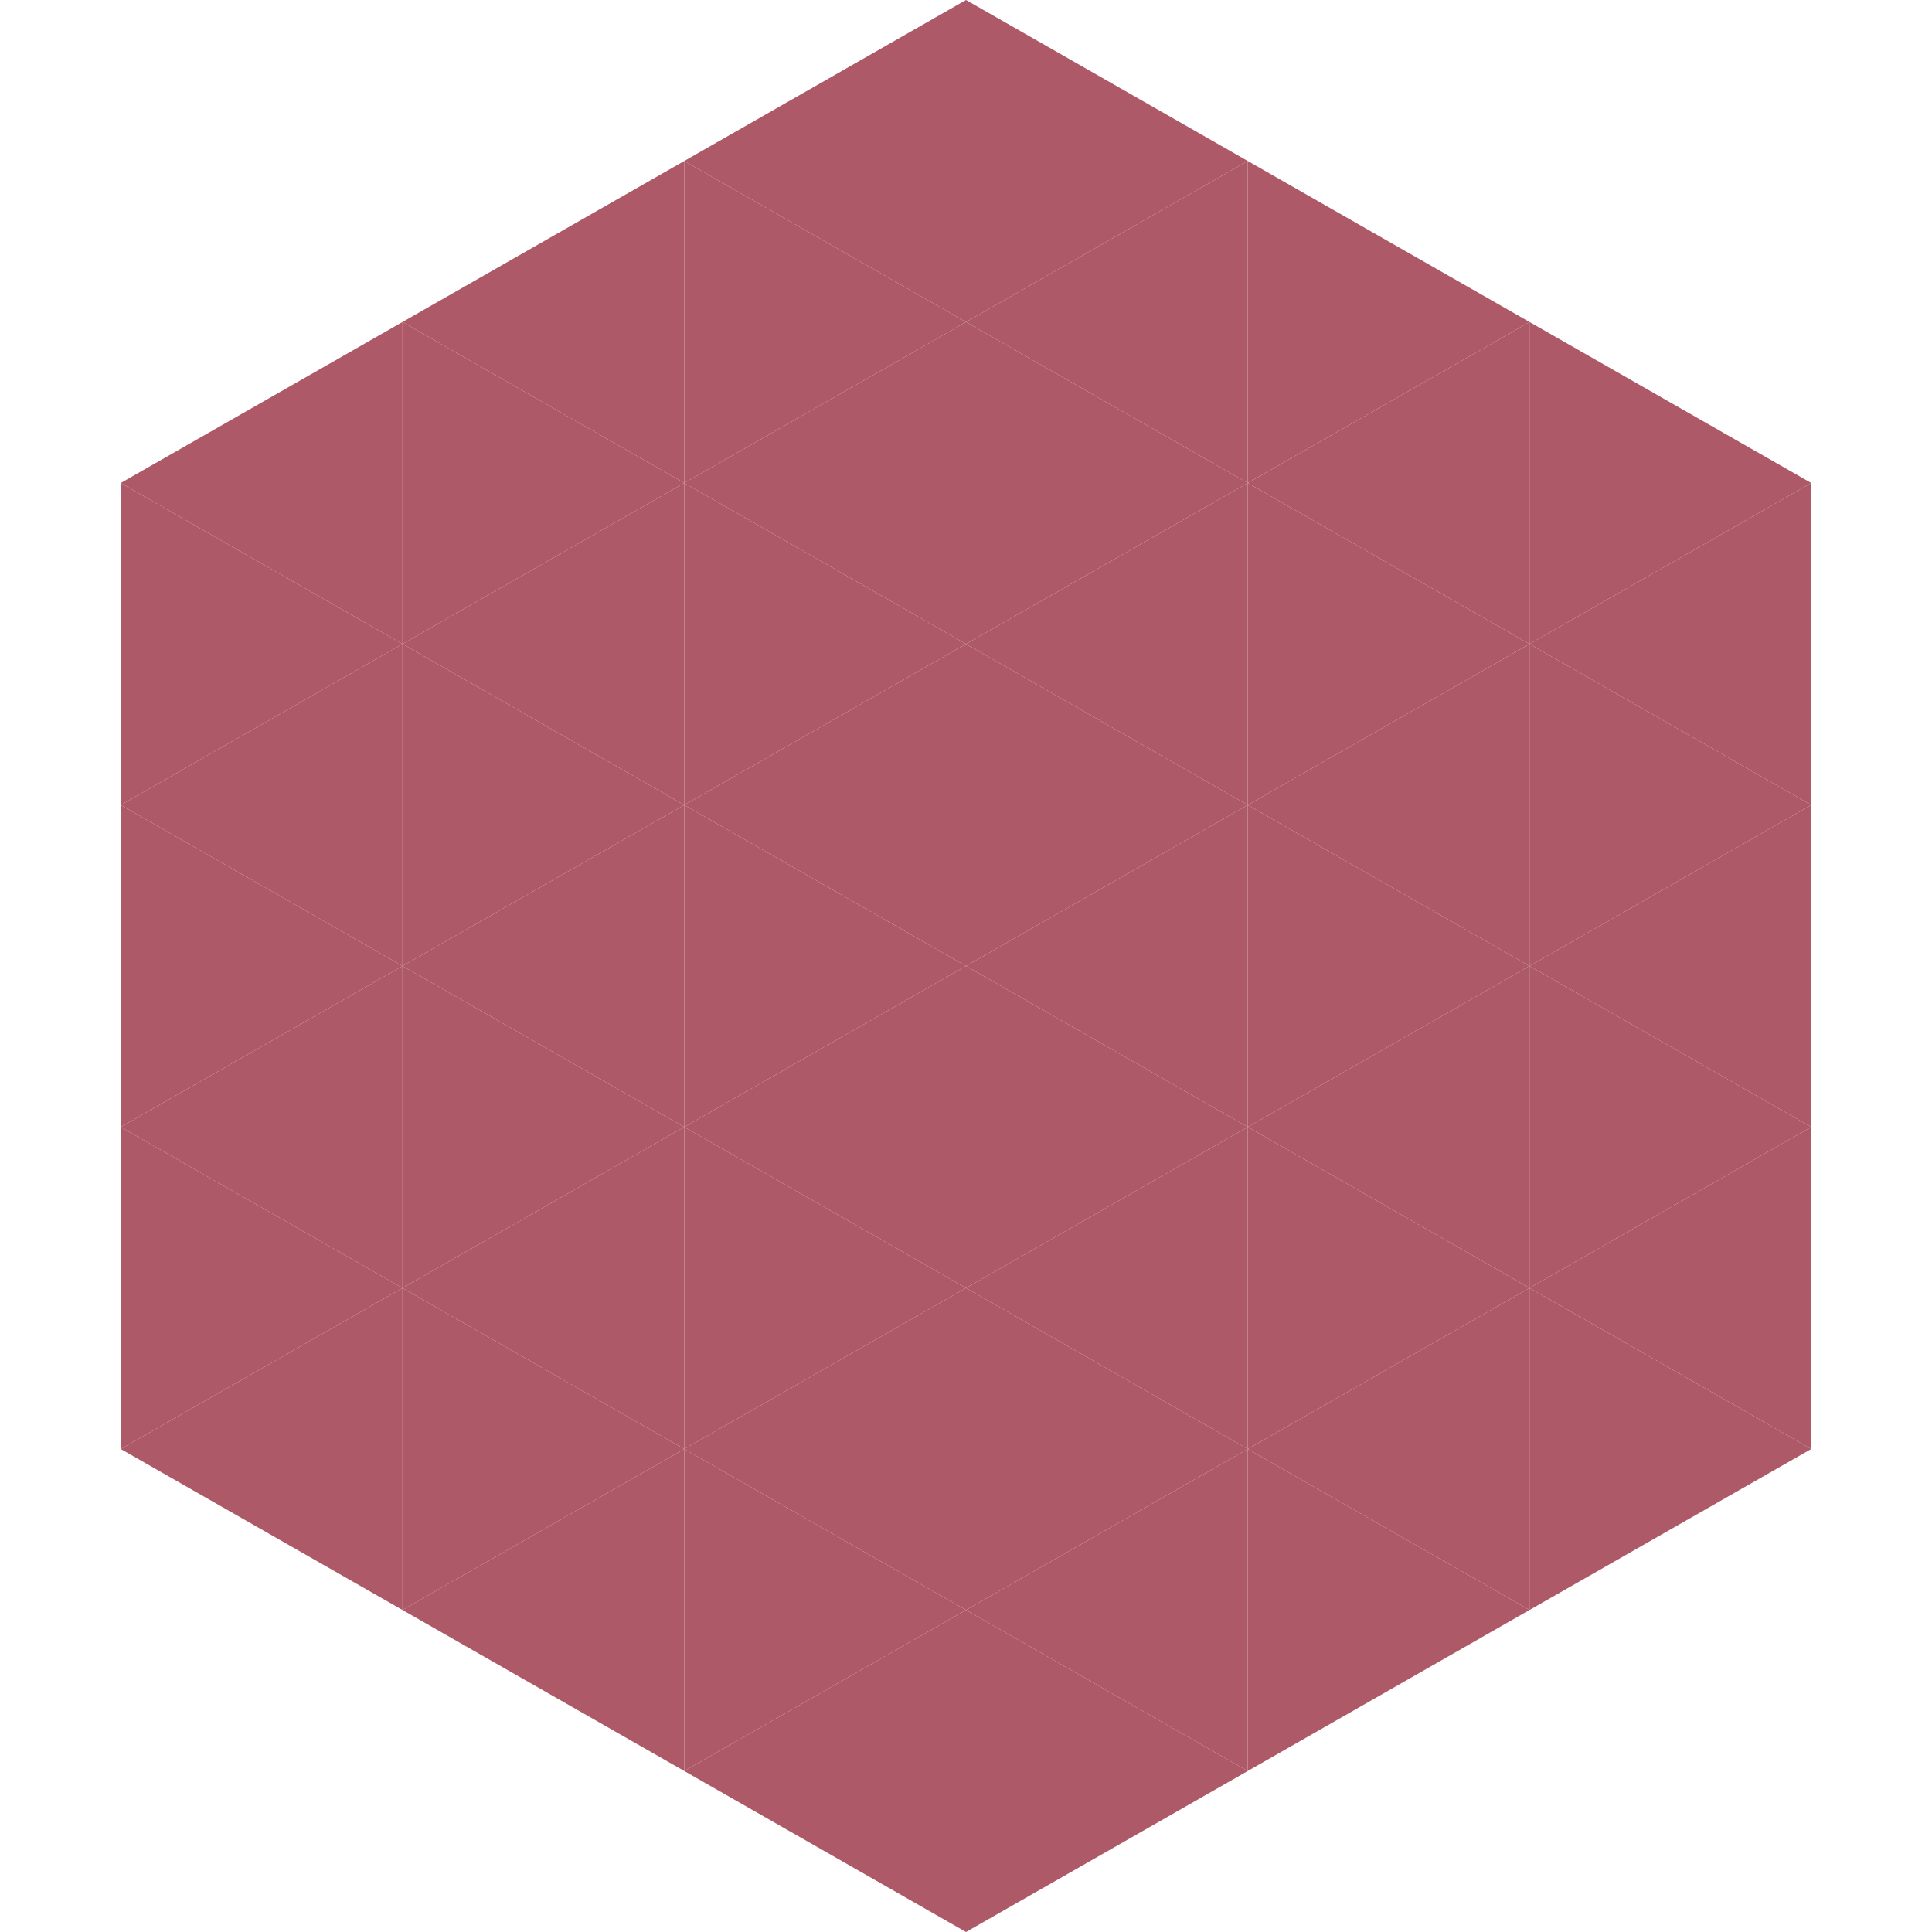
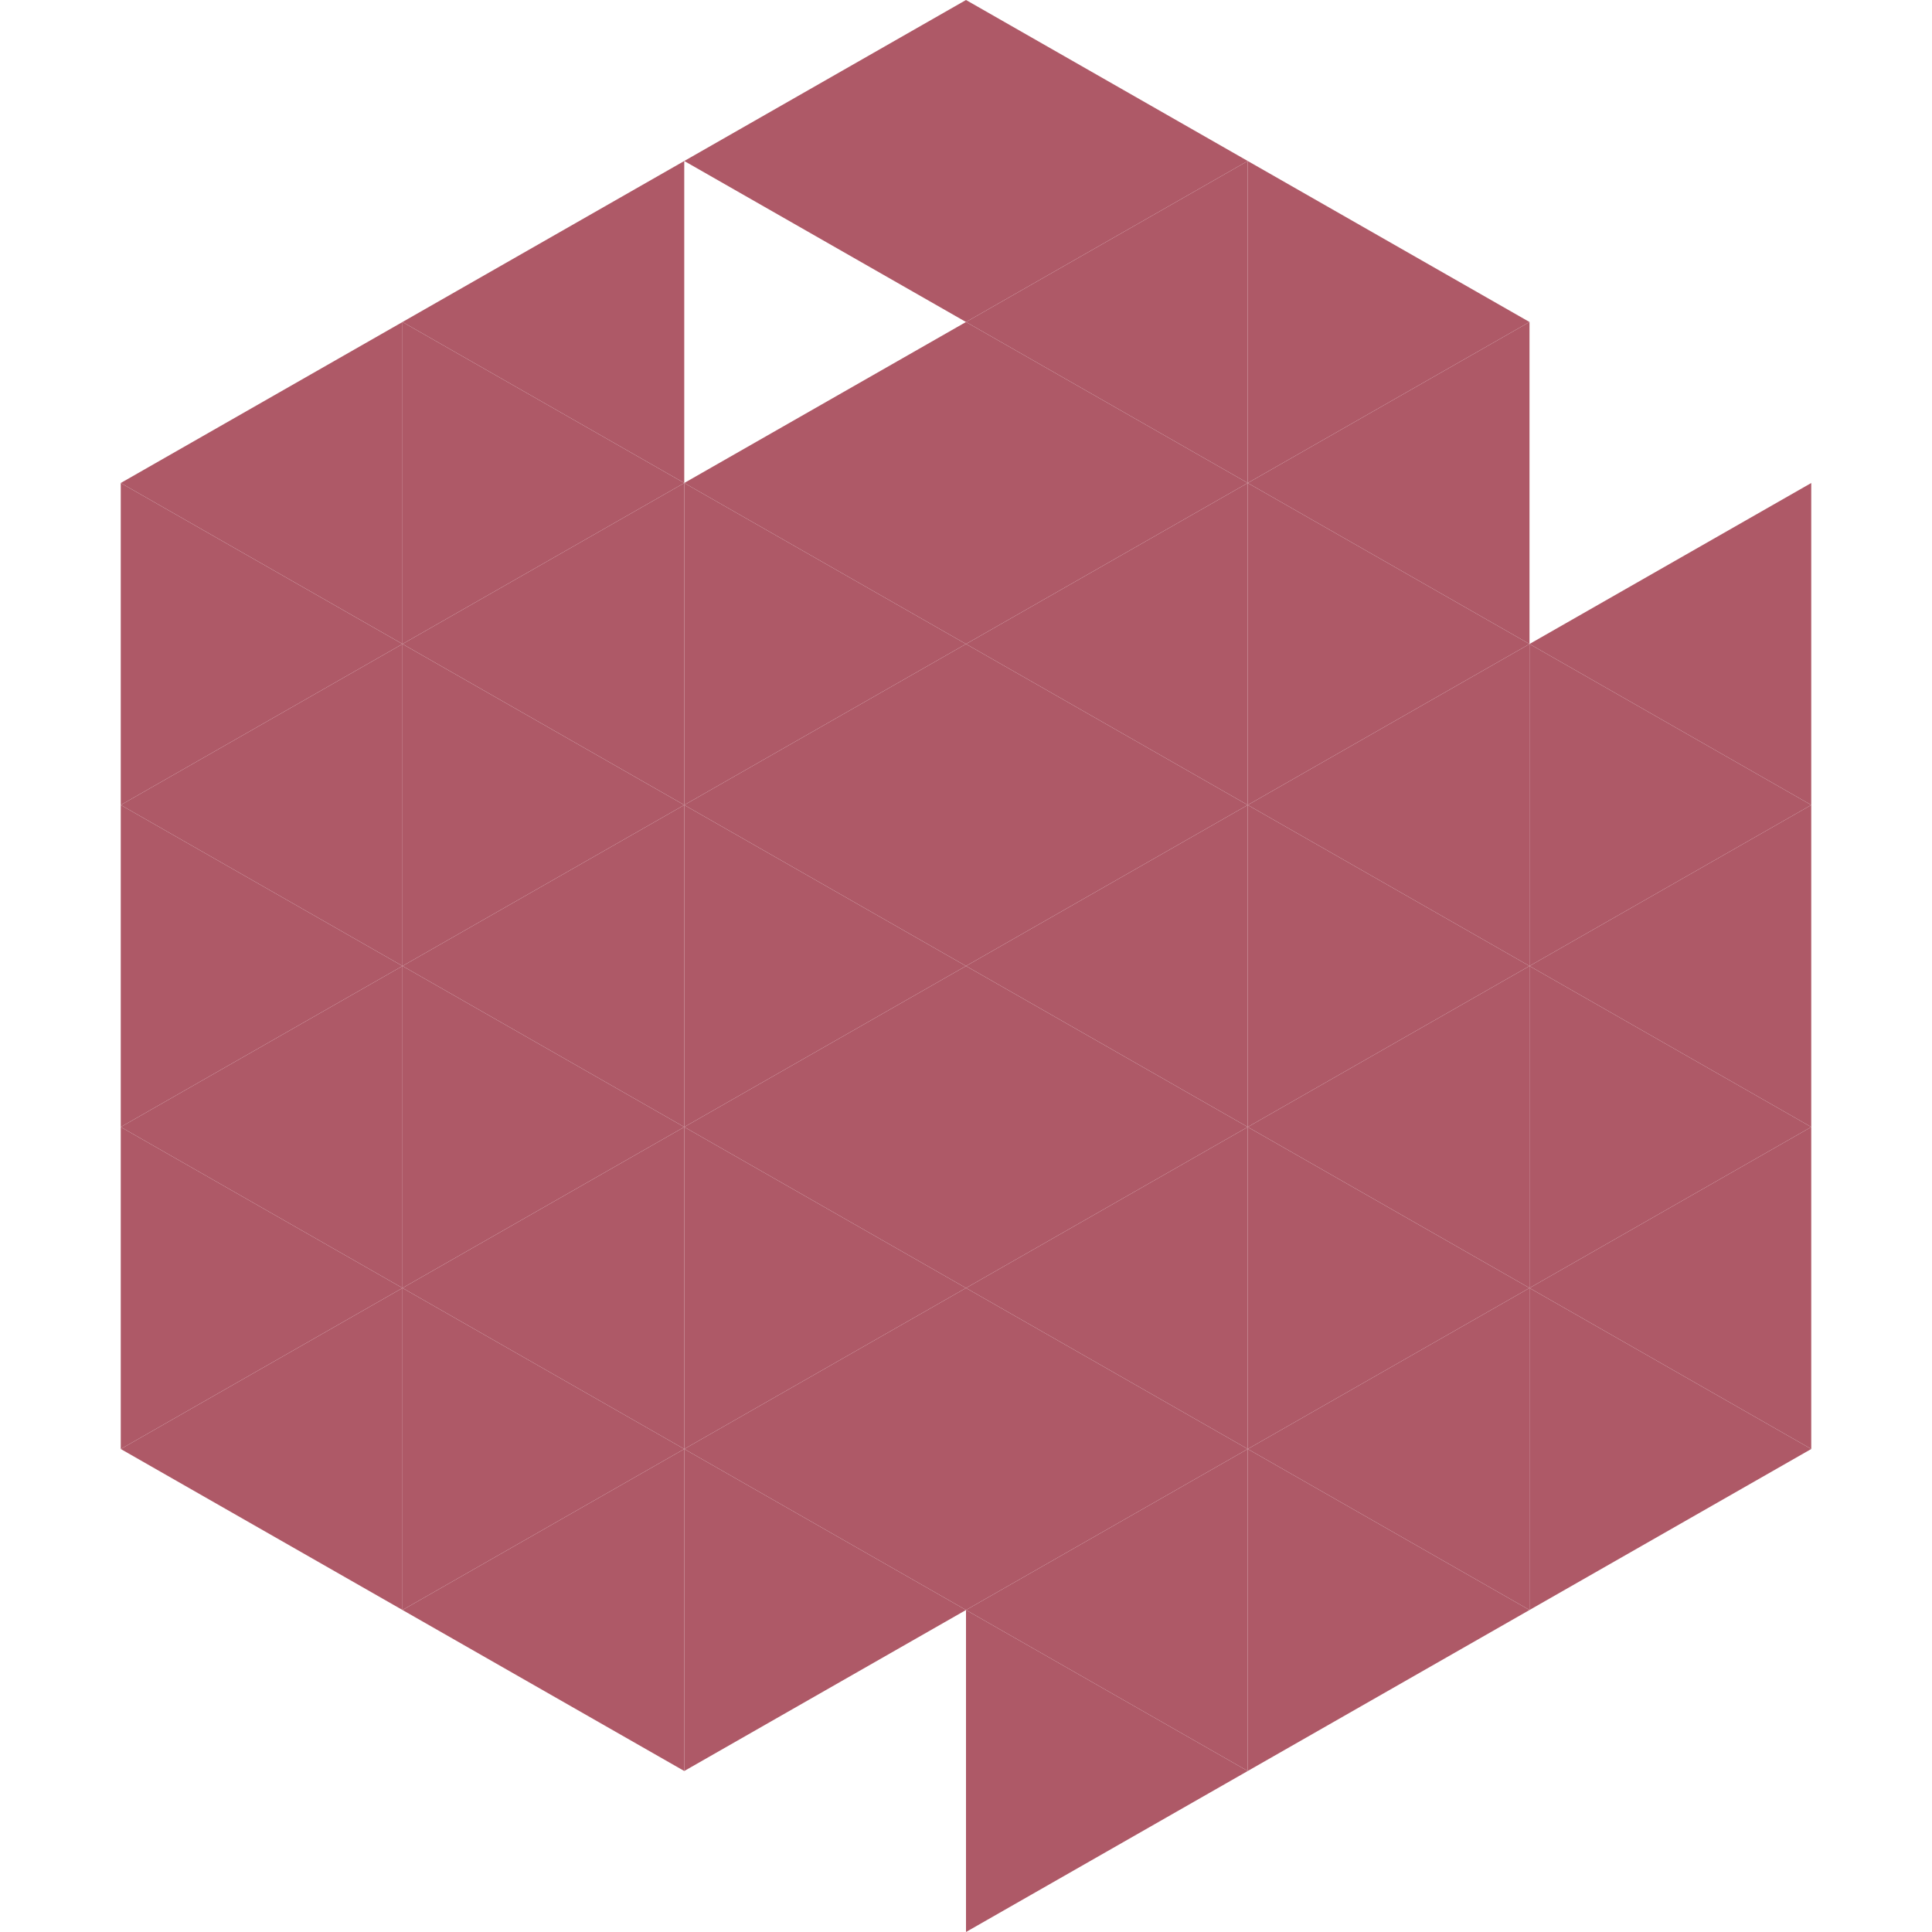
<svg xmlns="http://www.w3.org/2000/svg" width="240" height="240">
  <polygon points="50,40 15,60 50,80" style="fill:rgb(174,89,103)" />
-   <polygon points="190,40 225,60 190,80" style="fill:rgb(174,89,103)" />
  <polygon points="15,60 50,80 15,100" style="fill:rgb(174,89,103)" />
  <polygon points="225,60 190,80 225,100" style="fill:rgb(174,89,103)" />
  <polygon points="50,80 15,100 50,120" style="fill:rgb(174,89,103)" />
  <polygon points="190,80 225,100 190,120" style="fill:rgb(174,89,103)" />
  <polygon points="15,100 50,120 15,140" style="fill:rgb(174,89,103)" />
  <polygon points="225,100 190,120 225,140" style="fill:rgb(174,89,103)" />
  <polygon points="50,120 15,140 50,160" style="fill:rgb(174,89,103)" />
  <polygon points="190,120 225,140 190,160" style="fill:rgb(174,89,103)" />
  <polygon points="15,140 50,160 15,180" style="fill:rgb(174,89,103)" />
  <polygon points="225,140 190,160 225,180" style="fill:rgb(174,89,103)" />
  <polygon points="50,160 15,180 50,200" style="fill:rgb(174,89,103)" />
  <polygon points="190,160 225,180 190,200" style="fill:rgb(174,89,103)" />
  <polygon points="15,180 50,200 15,220" style="fill:rgb(255,255,255); fill-opacity:0" />
  <polygon points="225,180 190,200 225,220" style="fill:rgb(255,255,255); fill-opacity:0" />
  <polygon points="50,0 85,20 50,40" style="fill:rgb(255,255,255); fill-opacity:0" />
  <polygon points="190,0 155,20 190,40" style="fill:rgb(255,255,255); fill-opacity:0" />
  <polygon points="85,20 50,40 85,60" style="fill:rgb(174,89,103)" />
  <polygon points="155,20 190,40 155,60" style="fill:rgb(174,89,103)" />
  <polygon points="50,40 85,60 50,80" style="fill:rgb(174,89,103)" />
  <polygon points="190,40 155,60 190,80" style="fill:rgb(174,89,103)" />
  <polygon points="85,60 50,80 85,100" style="fill:rgb(174,89,103)" />
  <polygon points="155,60 190,80 155,100" style="fill:rgb(174,89,103)" />
  <polygon points="50,80 85,100 50,120" style="fill:rgb(174,89,103)" />
  <polygon points="190,80 155,100 190,120" style="fill:rgb(174,89,103)" />
  <polygon points="85,100 50,120 85,140" style="fill:rgb(174,89,103)" />
  <polygon points="155,100 190,120 155,140" style="fill:rgb(174,89,103)" />
  <polygon points="50,120 85,140 50,160" style="fill:rgb(174,89,103)" />
  <polygon points="190,120 155,140 190,160" style="fill:rgb(174,89,103)" />
  <polygon points="85,140 50,160 85,180" style="fill:rgb(174,89,103)" />
  <polygon points="155,140 190,160 155,180" style="fill:rgb(174,89,103)" />
  <polygon points="50,160 85,180 50,200" style="fill:rgb(174,89,103)" />
  <polygon points="190,160 155,180 190,200" style="fill:rgb(174,89,103)" />
  <polygon points="85,180 50,200 85,220" style="fill:rgb(174,89,103)" />
  <polygon points="155,180 190,200 155,220" style="fill:rgb(174,89,103)" />
  <polygon points="120,0 85,20 120,40" style="fill:rgb(174,89,103)" />
  <polygon points="120,0 155,20 120,40" style="fill:rgb(174,89,103)" />
-   <polygon points="85,20 120,40 85,60" style="fill:rgb(174,89,103)" />
  <polygon points="155,20 120,40 155,60" style="fill:rgb(174,89,103)" />
  <polygon points="120,40 85,60 120,80" style="fill:rgb(174,89,103)" />
  <polygon points="120,40 155,60 120,80" style="fill:rgb(174,89,103)" />
  <polygon points="85,60 120,80 85,100" style="fill:rgb(174,89,103)" />
  <polygon points="155,60 120,80 155,100" style="fill:rgb(174,89,103)" />
  <polygon points="120,80 85,100 120,120" style="fill:rgb(174,89,103)" />
  <polygon points="120,80 155,100 120,120" style="fill:rgb(174,89,103)" />
  <polygon points="85,100 120,120 85,140" style="fill:rgb(174,89,103)" />
  <polygon points="155,100 120,120 155,140" style="fill:rgb(174,89,103)" />
  <polygon points="120,120 85,140 120,160" style="fill:rgb(174,89,103)" />
  <polygon points="120,120 155,140 120,160" style="fill:rgb(174,89,103)" />
  <polygon points="85,140 120,160 85,180" style="fill:rgb(174,89,103)" />
  <polygon points="155,140 120,160 155,180" style="fill:rgb(174,89,103)" />
  <polygon points="120,160 85,180 120,200" style="fill:rgb(174,89,103)" />
  <polygon points="120,160 155,180 120,200" style="fill:rgb(174,89,103)" />
  <polygon points="85,180 120,200 85,220" style="fill:rgb(174,89,103)" />
  <polygon points="155,180 120,200 155,220" style="fill:rgb(174,89,103)" />
-   <polygon points="120,200 85,220 120,240" style="fill:rgb(174,89,103)" />
  <polygon points="120,200 155,220 120,240" style="fill:rgb(174,89,103)" />
  <polygon points="85,220 120,240 85,260" style="fill:rgb(255,255,255); fill-opacity:0" />
  <polygon points="155,220 120,240 155,260" style="fill:rgb(255,255,255); fill-opacity:0" />
</svg>